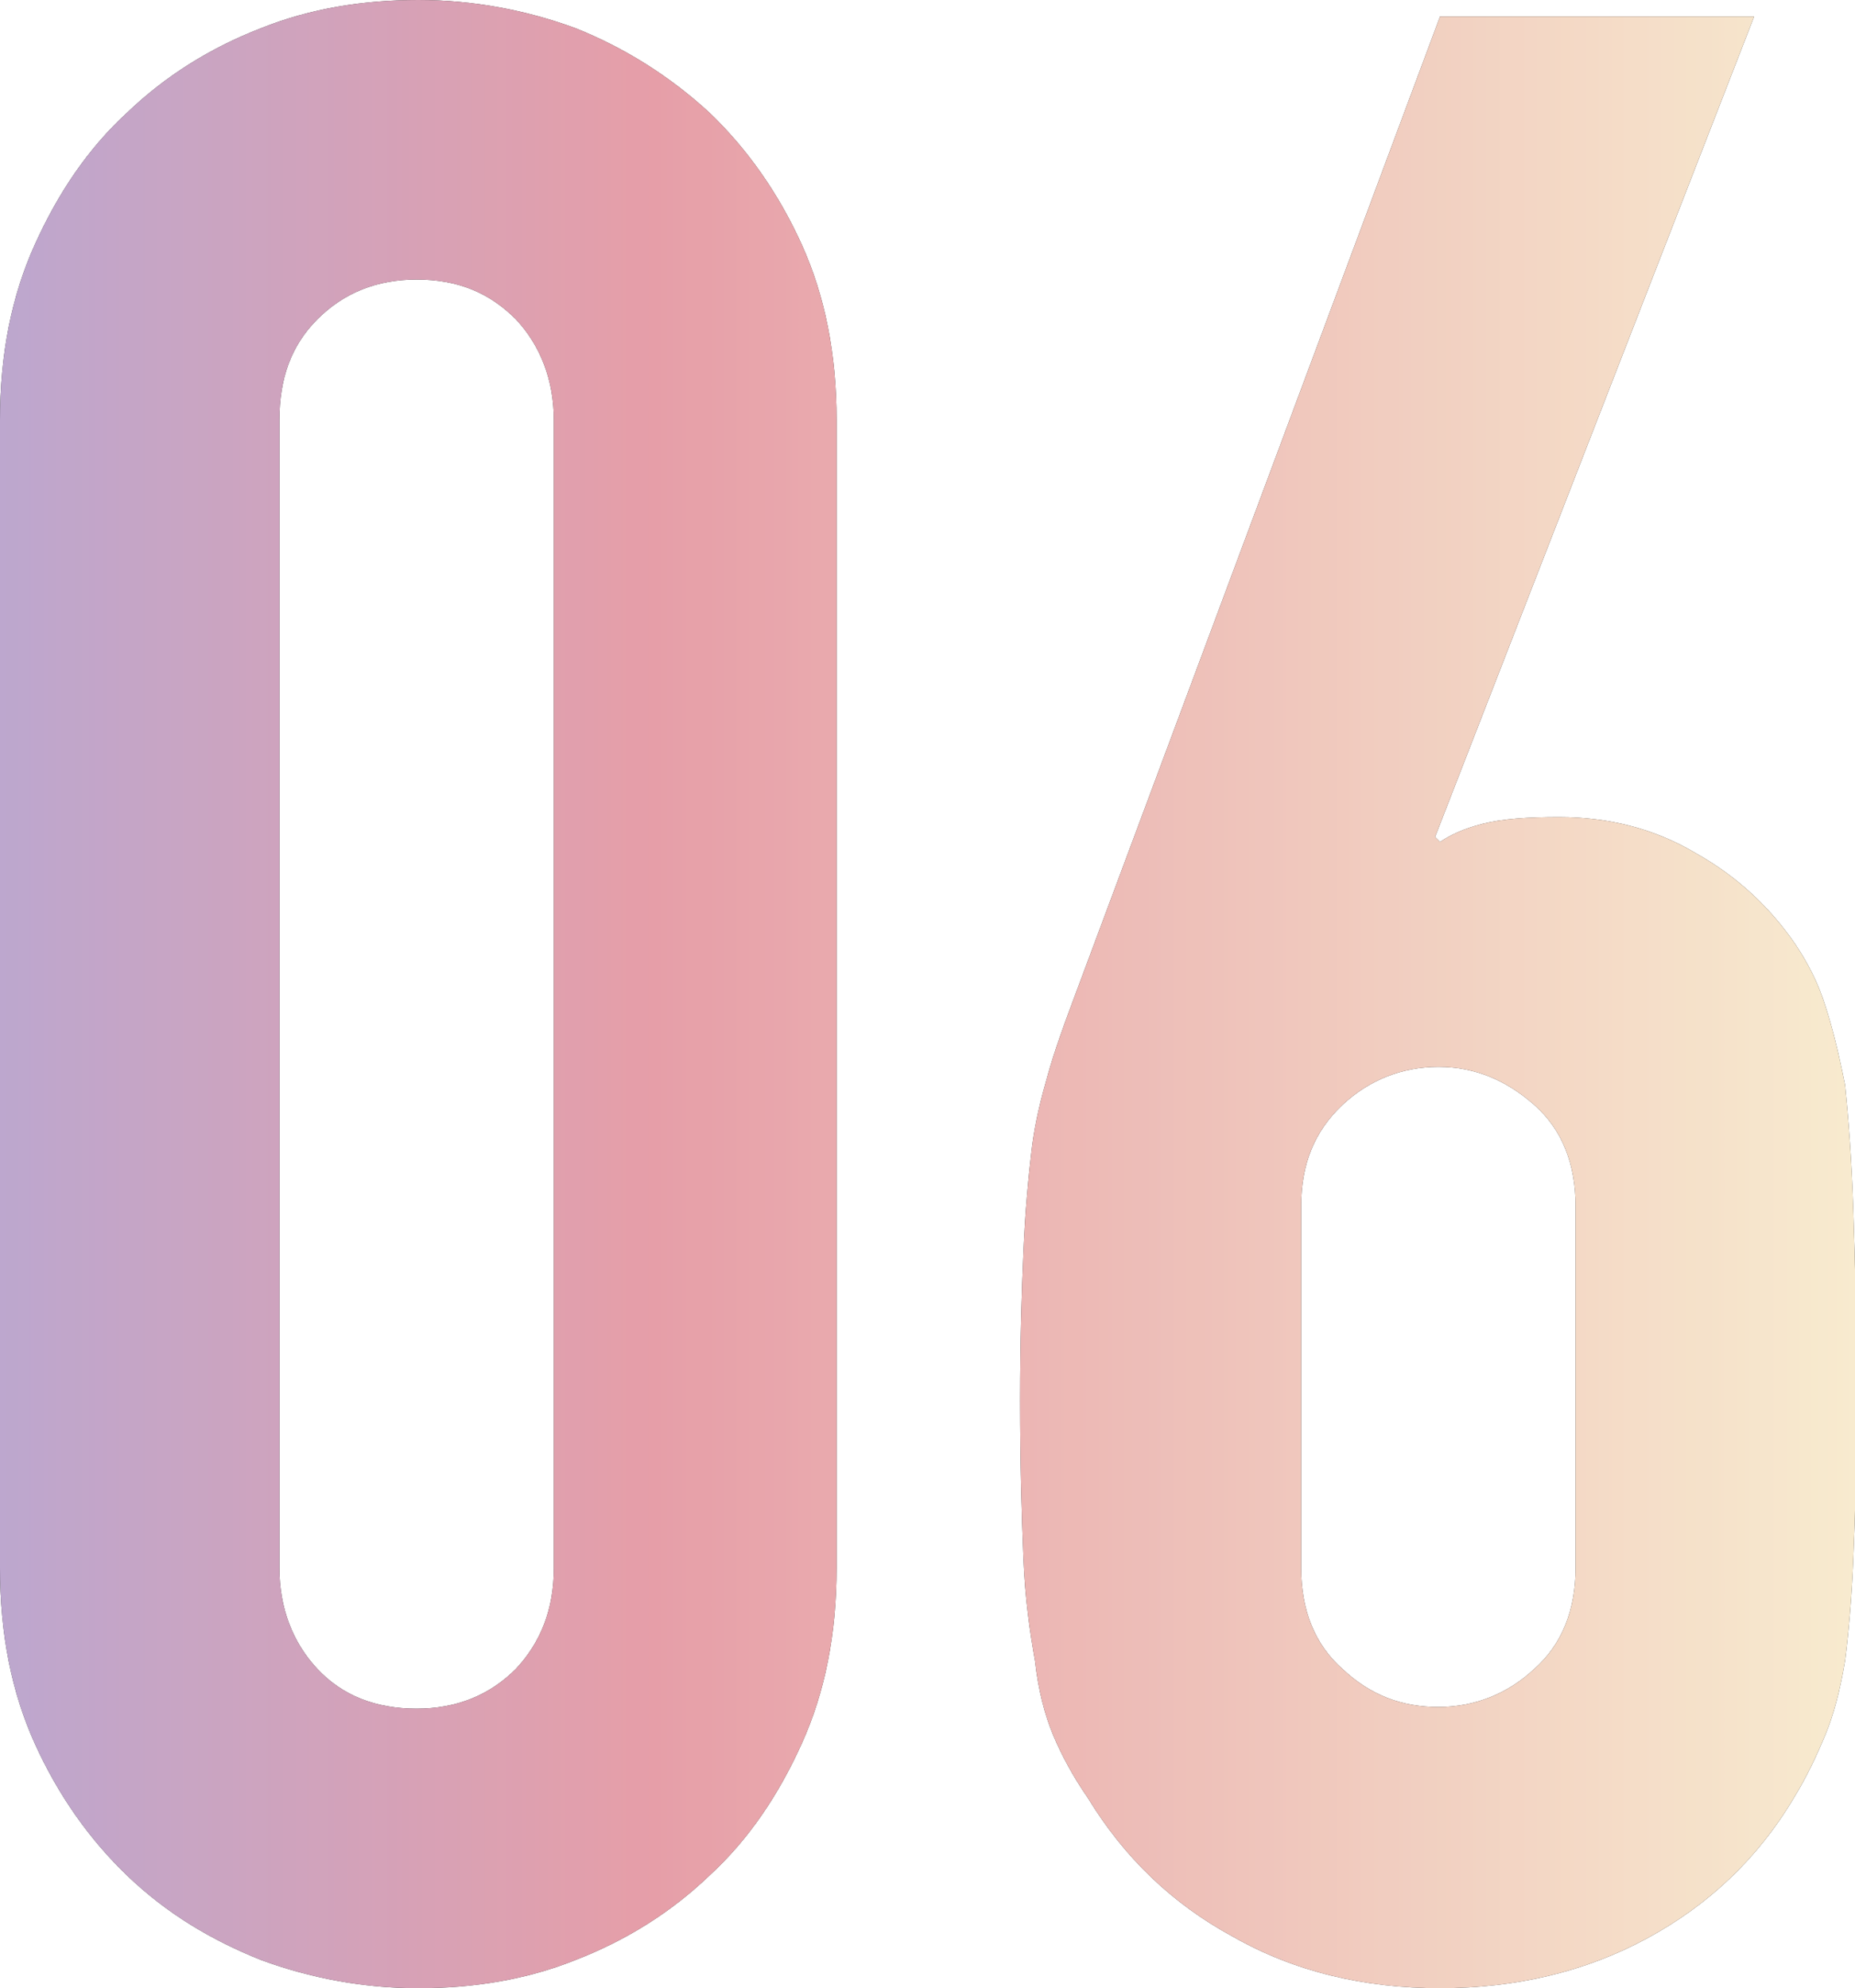
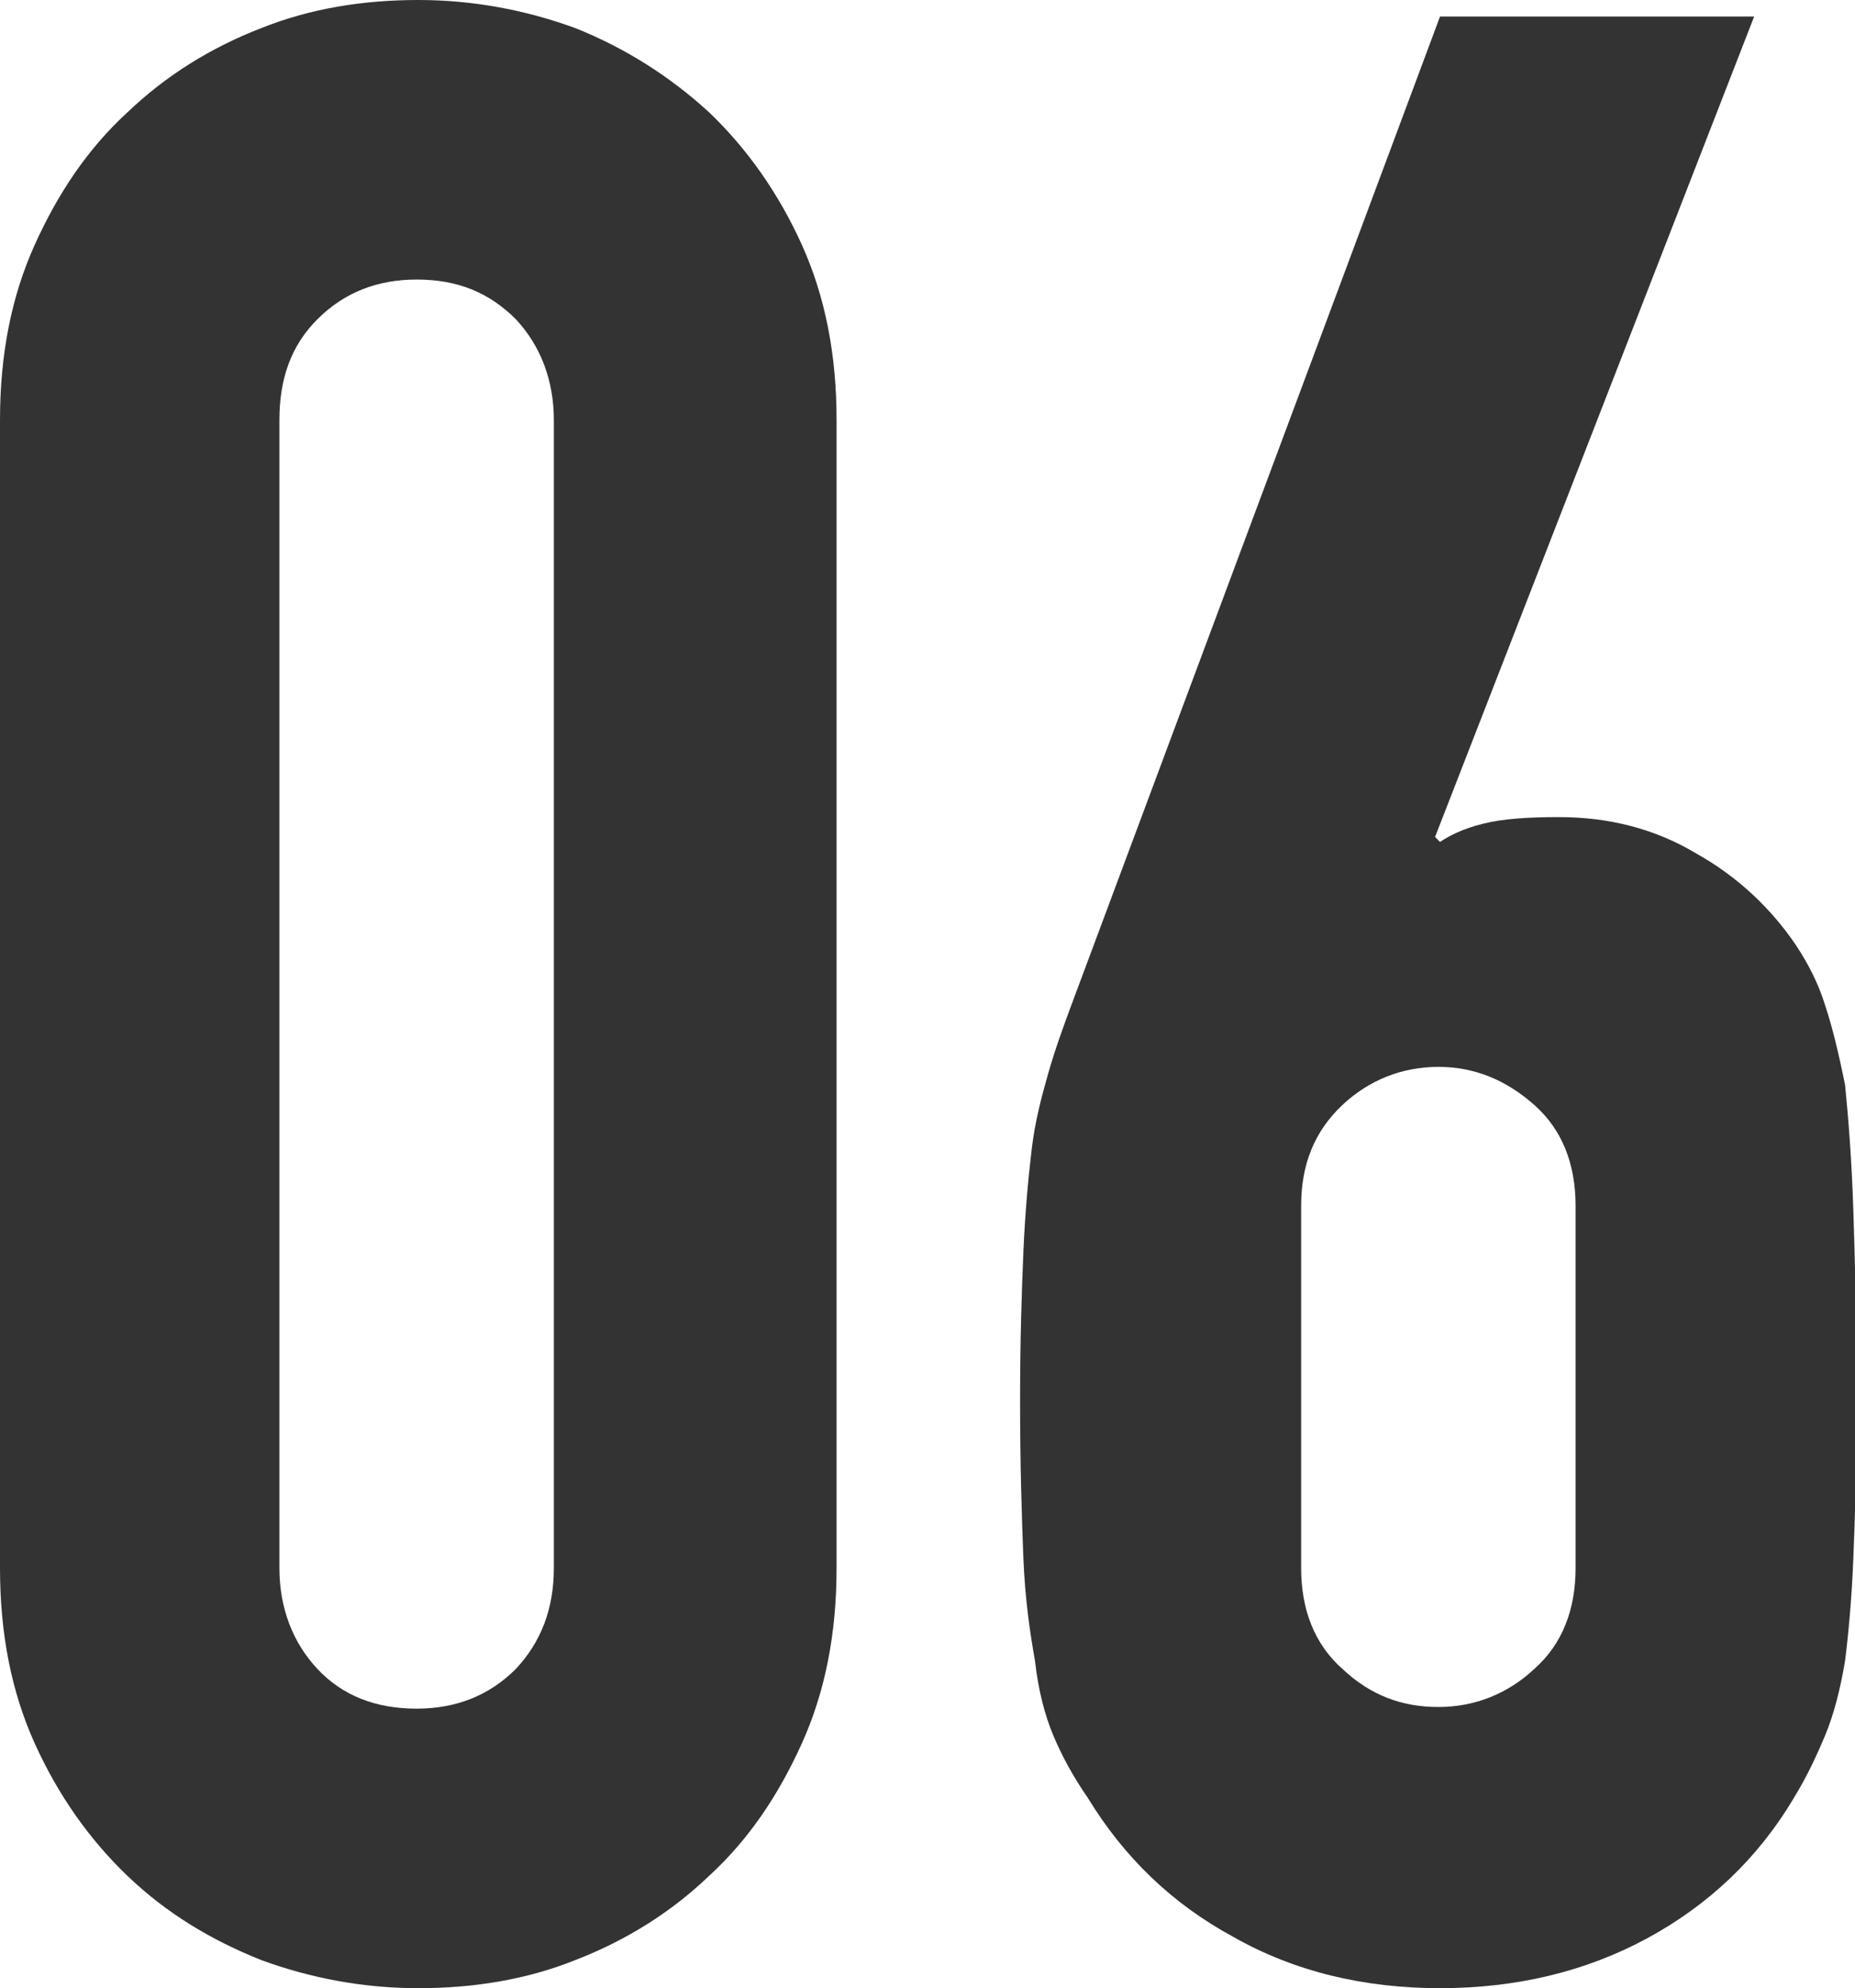
<svg xmlns="http://www.w3.org/2000/svg" version="1.1" id="レイヤー_1" x="0px" y="0px" viewBox="0 0 112.2 120.2" style="enable-background:new 0 0 112.2 120.2;" xml:space="preserve">
  <style type="text/css">
	.st0{opacity:0.8;}
	.st1{fill:url(#SVGID_1_);}
	.st2{fill:url(#SVGID_00000170985358507163892680000004043070157465265577_);}
</style>
  <g class="st0">
    <g>
      <path d="M0,25.4c0-4,0.7-7.5,2.1-10.6c1.4-3.1,3.2-5.8,5.6-8c2.3-2.2,5-3.9,8.1-5.1c3-1.2,6.2-1.7,9.5-1.7s6.5,0.6,9.5,1.7    c3,1.2,5.7,2.9,8.1,5.1c2.3,2.2,4.2,4.9,5.6,8c1.4,3.1,2.1,6.6,2.1,10.6v69.4c0,4-0.7,7.5-2.1,10.6c-1.4,3.1-3.2,5.8-5.6,8    c-2.3,2.2-5,3.9-8.1,5.1c-3,1.2-6.2,1.7-9.5,1.7s-6.5-0.6-9.5-1.7c-3-1.2-5.7-2.8-8.1-5.1c-2.3-2.2-4.2-4.9-5.6-8    C0.7,102.3,0,98.8,0,94.8V25.4z M16.9,94.8c0,2.4,0.8,4.5,2.3,6.1c1.5,1.6,3.5,2.4,6,2.4c2.4,0,4.4-0.8,6-2.4    c1.5-1.6,2.3-3.6,2.3-6.1V25.4c0-2.4-0.8-4.5-2.3-6.1c-1.6-1.6-3.5-2.4-6-2.4c-2.4,0-4.4,0.8-6,2.4c-1.6,1.6-2.3,3.6-2.3,6.1V94.8    z" />
      <path d="M106.1,1L86.8,50.6l0.3,0.3c0.6-0.4,1.4-0.8,2.6-1.1c1.2-0.3,2.7-0.4,4.6-0.4c3,0,5.8,0.7,8.3,2.2c2.5,1.4,4.5,3.3,6,5.5    c0.8,1.2,1.4,2.4,1.8,3.7c0.4,1.2,0.8,2.8,1.2,4.8c0.2,2,0.4,4.5,0.5,7.6c0.1,3,0.2,6.9,0.2,11.5c0,3.9-0.1,7.1-0.2,9.5    c-0.1,2.5-0.3,4.6-0.5,6.2c-0.3,1.8-0.7,3.3-1.2,4.5c-0.5,1.2-1.1,2.5-1.9,3.8c-2.2,3.7-5.2,6.5-8.9,8.5c-3.7,2-7.9,3-12.5,3    s-8.8-1-12.5-3.1c-3.7-2-6.6-4.8-8.8-8.4c-0.9-1.3-1.6-2.6-2.1-3.8c-0.5-1.2-0.9-2.7-1.1-4.5c-0.3-1.7-0.6-3.7-0.7-6.2    c-0.1-2.5-0.2-5.7-0.2-9.5c0-3.7,0.1-6.7,0.2-9c0.1-2.4,0.3-4.5,0.5-6.2c0.2-1.7,0.6-3.2,1-4.6c0.4-1.4,0.9-2.8,1.5-4.4L87.1,1    H106.1z M95.3,72.9c0-2.5-0.8-4.6-2.5-6.1c-1.7-1.5-3.6-2.3-5.8-2.3c-2.2,0-4.2,0.8-5.8,2.3c-1.7,1.6-2.5,3.6-2.5,6.1v21.9    c0,2.5,0.8,4.6,2.5,6.1c1.7,1.6,3.6,2.3,5.8,2.3c2.2,0,4.2-0.8,5.8-2.3c1.7-1.5,2.5-3.6,2.5-6.1V72.9z" />
    </g>
    <g>
      <linearGradient id="SVGID_1_" gradientUnits="userSpaceOnUse" x1="0" y1="60.092" x2="112.216" y2="60.092">
        <stop offset="0" style="stop-color:#AC91C2" />
        <stop offset="0.353" style="stop-color:#E08692" />
        <stop offset="1" style="stop-color:#F6E6C3" />
      </linearGradient>
-       <path class="st1" d="M0,25.4c0-4,0.7-7.5,2.1-10.6c1.4-3.1,3.2-5.8,5.6-8c2.3-2.2,5-3.9,8.1-5.1c3-1.2,6.2-1.7,9.5-1.7    s6.5,0.6,9.5,1.7c3,1.2,5.7,2.9,8.1,5.1c2.3,2.2,4.2,4.9,5.6,8c1.4,3.1,2.1,6.6,2.1,10.6v69.4c0,4-0.7,7.5-2.1,10.6    c-1.4,3.1-3.2,5.8-5.6,8c-2.3,2.2-5,3.9-8.1,5.1c-3,1.2-6.2,1.7-9.5,1.7s-6.5-0.6-9.5-1.7c-3-1.2-5.7-2.8-8.1-5.1    c-2.3-2.2-4.2-4.9-5.6-8C0.7,102.3,0,98.8,0,94.8V25.4z M16.9,94.8c0,2.4,0.8,4.5,2.3,6.1c1.5,1.6,3.5,2.4,6,2.4    c2.4,0,4.4-0.8,6-2.4c1.5-1.6,2.3-3.6,2.3-6.1V25.4c0-2.4-0.8-4.5-2.3-6.1c-1.6-1.6-3.5-2.4-6-2.4c-2.4,0-4.4,0.8-6,2.4    c-1.6,1.6-2.3,3.6-2.3,6.1V94.8z" />
      <linearGradient id="SVGID_00000018233552480457399650000005042424706558907546_" gradientUnits="userSpaceOnUse" x1="0" y1="60.092" x2="112.216" y2="60.092">
        <stop offset="0" style="stop-color:#AC91C2" />
        <stop offset="0.353" style="stop-color:#E08692" />
        <stop offset="1" style="stop-color:#F6E6C3" />
      </linearGradient>
-       <path style="fill:url(#SVGID_00000018233552480457399650000005042424706558907546_);" d="M106.1,1L86.8,50.6l0.3,0.3    c0.6-0.4,1.4-0.8,2.6-1.1c1.2-0.3,2.7-0.4,4.6-0.4c3,0,5.8,0.7,8.3,2.2c2.5,1.4,4.5,3.3,6,5.5c0.8,1.2,1.4,2.4,1.8,3.7    c0.4,1.2,0.8,2.8,1.2,4.8c0.2,2,0.4,4.5,0.5,7.6c0.1,3,0.2,6.9,0.2,11.5c0,3.9-0.1,7.1-0.2,9.5c-0.1,2.5-0.3,4.6-0.5,6.2    c-0.3,1.8-0.7,3.3-1.2,4.5c-0.5,1.2-1.1,2.5-1.9,3.8c-2.2,3.7-5.2,6.5-8.9,8.5c-3.7,2-7.9,3-12.5,3s-8.8-1-12.5-3.1    c-3.7-2-6.6-4.8-8.8-8.4c-0.9-1.3-1.6-2.6-2.1-3.8c-0.5-1.2-0.9-2.7-1.1-4.5c-0.3-1.7-0.6-3.7-0.7-6.2c-0.1-2.5-0.2-5.7-0.2-9.5    c0-3.7,0.1-6.7,0.2-9c0.1-2.4,0.3-4.5,0.5-6.2c0.2-1.7,0.6-3.2,1-4.6c0.4-1.4,0.9-2.8,1.5-4.4L87.1,1H106.1z M95.3,72.9    c0-2.5-0.8-4.6-2.5-6.1c-1.7-1.5-3.6-2.3-5.8-2.3c-2.2,0-4.2,0.8-5.8,2.3c-1.7,1.6-2.5,3.6-2.5,6.1v21.9c0,2.5,0.8,4.6,2.5,6.1    c1.7,1.6,3.6,2.3,5.8,2.3c2.2,0,4.2-0.8,5.8-2.3c1.7-1.5,2.5-3.6,2.5-6.1V72.9z" />
    </g>
  </g>
</svg>